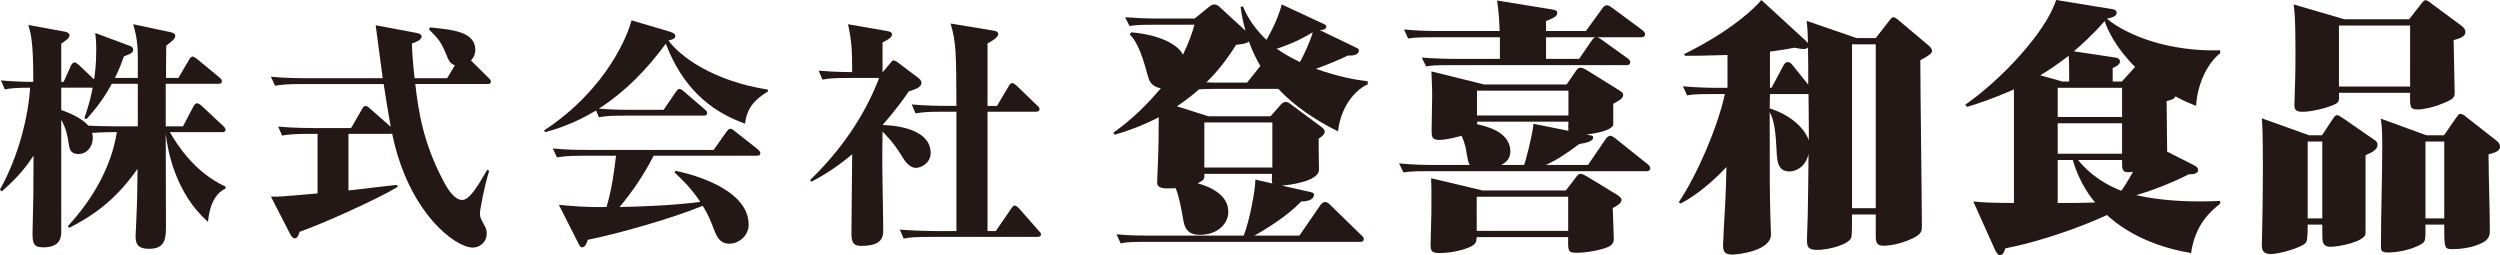
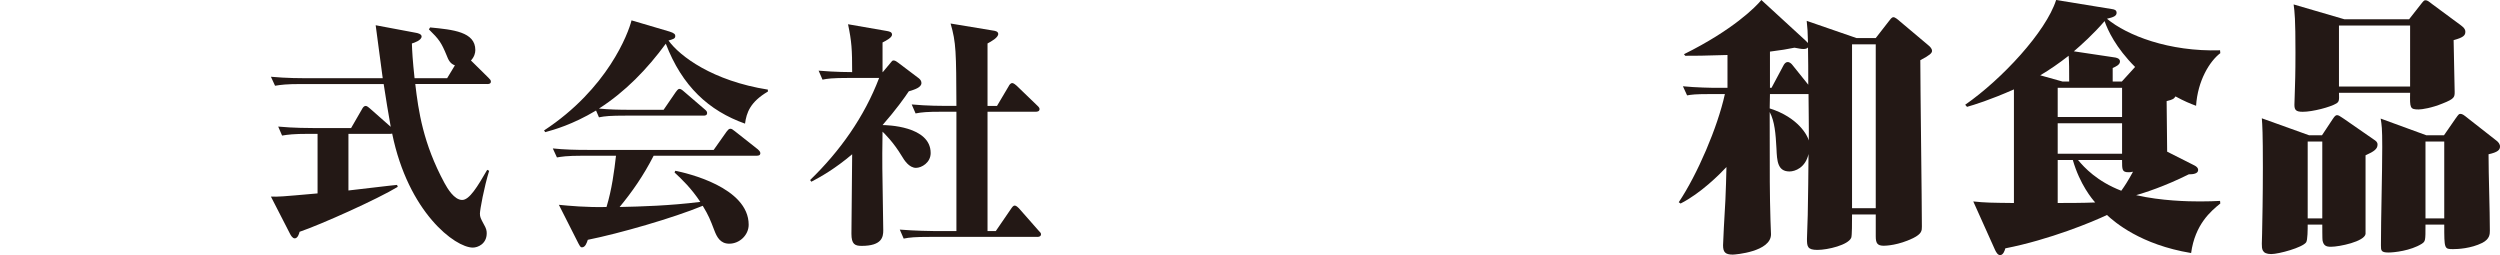
<svg xmlns="http://www.w3.org/2000/svg" id="_レイヤー_2" viewBox="0 0 300.491 30.664">
  <defs>
    <style>.cls-1{fill:#231815;}</style>
  </defs>
  <g id="text">
-     <path class="cls-1" d="m7.741,3.791c.117.029.614.116.614.438s-.321.555-.993,1.022v4.586h.291l.876-1.957c.059-.117.235-.38.439-.38.146,0,.38.205.526.321l1.811,1.723c.088-.525.263-1.665.263-3.505,0-1.051-.059-1.606-.117-2.073l4.235,1.577c.205.088.321.234.321.439,0,.379-.379.525-1.11.789-.234.642-.467,1.343-1.081,2.599h2.747v-2.658c0-1.957-.38-3.184-.556-3.798l4.411.935c.409.088.642.205.642.439,0,.38-.291.584-1.08,1.197,0,.555-.03,3.272-.03,3.885h1.49l1.286-2.191c.059-.116.234-.38.438-.38.146,0,.38.175.526.292l2.688,2.22c.116.088.291.263.291.439,0,.321-.263.321-.438.321h-6.31v5.112h2.073l1.257-2.396c.088-.175.263-.38.438-.38.146,0,.439.205.526.292l2.599,2.424c.088.089.292.264.292.469,0,.291-.292.291-.439.291h-6.251c.935,1.607,3.009,4.849,6.689,6.543v.235c-.906.41-1.87,1.49-2.103,4.002-3.973-3.476-4.879-8.735-5.083-10.604,0,2.017.029,9.173.029,10.984,0,1.49,0,2.862-2.016,2.862-1.431,0-1.636-.642-1.636-1.518,0-.06.088-1.754.088-1.929.117-2.629.117-3.504.146-6.163-2.307,3.272-4.703,5.316-8.237,7.098l-.117-.233c4.557-4.936,5.58-9.435,5.871-11.277h-.73c-.467,0-1.636.03-2.249.088.03.147.088.322.088.614,0,1.052-.73,1.927-1.723,1.927s-1.081-.613-1.197-1.372c-.088-.73-.321-1.782-.876-2.747v13.409c0,.585,0,1.927-2.162,1.927-1.198,0-1.286-.525-1.286-1.752,0-.205.03-1.168.03-1.432.058-1.927.088-3.622.088-7.828-.789,1.14-1.636,2.395-3.827,4.294l-.205-.233c2.308-4.119,3.418-8.94,3.623-12.24-1.812,0-2.454.088-3.039.205l-.467-1.081c1.227.116,2.659.175,3.885.175v-.321c0-4.411-.263-5.346-.584-6.514l4.323.789Zm-.379,9.435c.321.117,2.337.788,3.242,1.87.76.058,2.424.088,3.243.088h2.717v-5.112h-3.125c-1.169,2.191-2.513,3.652-3.039,4.235l-.263-.088c.672-1.927.876-3.008.993-3.68h-3.768v2.688Z" />
    <path class="cls-1" d="m58.562,10.1h-8.647c.38,3.244.935,7.128,3.505,11.889.35.642,1.168,2.045,2.132,2.045.876,0,1.841-1.607,3.009-3.622l.234.117c-.614,1.985-1.11,4.702-1.11,5.141,0,.408.088.583.467,1.285.291.497.35.76.35,1.08,0,1.287-1.081,1.724-1.665,1.724-2.133,0-7.77-4.236-9.699-13.701q-.116.03-.204.03h-5.054v6.806c5.199-.613,5.784-.67,5.842-.67l.088.233c-2.454,1.49-9.231,4.529-11.802,5.404-.058.263-.234.789-.584.789-.263,0-.467-.35-.585-.585l-2.278-4.439c.964.028,1.022.028,5.609-.38v-7.158h-1.11c-1.782,0-2.424.088-3.155.205l-.467-1.08c1.812.175,3.856.175,4.149.175h4.615l1.315-2.279c.088-.175.234-.38.438-.38.176,0,.38.205.526.322l2.483,2.19c-.263-1.43-.614-3.594-.847-5.141h-9.902c-1.811,0-2.424.088-3.155.205l-.496-1.081c1.811.176,3.885.176,4.178.176h9.26c-.146-.993-.789-6.018-.847-6.368l4.82.905c.204.03.701.146.701.439,0,.467-.877.76-1.168.847.029.906.088,2.016.321,4.178h3.914l.935-1.548c-.585-.205-.789-.672-.993-1.198-.642-1.548-.905-1.927-2.132-3.125l.146-.234c2.746.263,5.434.526,5.434,2.717,0,.35-.117.817-.526,1.256l2.103,2.074c.204.204.292.291.292.467,0,.263-.263.291-.439.291Z" />
    <path class="cls-1" d="m89.55,14.861c-4.353-1.547-7.566-4.498-9.523-9.61-2.22,3.038-4.879,5.784-8.034,7.8,1.227.116,2.454.145,3.681.145h4.089l1.461-2.132c.116-.146.263-.38.438-.38.146,0,.292.088.556.321l2.483,2.133c.175.145.291.263.291.438,0,.292-.234.322-.438.322h-9.406c-1.782,0-2.424.058-3.155.203l-.35-.817c-2.833,1.694-5.054,2.309-6.105,2.599l-.146-.203c7.653-5.025,10.136-11.685,10.516-13.234l4.557,1.344c.585.175.701.35.701.525,0,.321-.204.38-.817.555,1.372,1.899,5.316,4.85,11.947,5.901v.234c-2.132,1.256-2.571,2.541-2.746,3.855Zm1.372,3.856h-12.356c-1.227,2.395-2.571,4.324-4.09,6.163,2.6-.058,5.93-.145,9.699-.613-1.111-1.666-2.191-2.689-3.097-3.536l.088-.203c1.373.263,8.822,1.985,8.822,6.484,0,1.227-1.08,2.279-2.337,2.279-1.08,0-1.49-.817-1.782-1.577-.525-1.374-.7-1.812-1.402-2.979-3.534,1.46-10.019,3.329-13.817,4.089-.116.35-.292.905-.701.905-.204,0-.292-.233-.409-.438l-2.367-4.674c1.169.117,3.36.322,5.726.263.642-2.102.935-4.352,1.14-6.163h-3.944c-2.045,0-2.599.117-3.154.205l-.497-1.082c1.402.147,2.775.177,4.178.177h15.16l1.548-2.192c.146-.175.263-.35.439-.35s.263.058.555.292l2.775,2.19c.088.088.291.263.291.439,0,.32-.291.32-.467.32Z" />
    <path class="cls-1" d="m110.109,20.177c-.847,0-1.432-.935-1.723-1.43-1.022-1.694-2.074-2.689-2.308-2.922l-.029,2.629c-.03,1.315.116,7.77.116,9.23,0,.789-.146,1.87-2.599,1.87-.818,0-1.227-.205-1.227-1.46,0-1.344.088-8.033.088-9.552-2.073,1.752-3.739,2.687-4.907,3.301l-.146-.205c3.593-3.476,6.514-7.595,8.296-12.269h-3.652c-2.016,0-2.599.088-3.155.205l-.467-1.081c1.987.175,3.885.175,4.031.175,0-2.717-.059-3.68-.496-5.755l4.703.818c.292.059.585.116.585.438,0,.351-.731.731-1.14.935v3.564h.029l.877-1.051c.234-.292.263-.351.438-.351s.41.175.526.263l2.512,1.898c.205.175.292.35.292.555,0,.526-.818.789-1.519.993-.526.788-1.519,2.19-3.155,4.059.439,0,5.784.088,5.784,3.361,0,1.168-1.11,1.78-1.752,1.78Zm14.547,8.297h-12.883c-1.782,0-2.424.058-3.154.205l-.467-1.082c1.811.147,3.855.175,4.148.175h2.658v-14.342h-1.753c-1.781,0-2.424.058-3.154.203l-.467-1.08c1.811.175,3.856.175,4.148.175h1.227c-.029-6.456-.029-7.594-.701-9.902l5.112.847c.204.029.614.088.614.409,0,.439-.847.906-1.286,1.14v7.507h1.14l1.402-2.366c.058-.117.204-.38.438-.38.146,0,.439.234.526.321l2.454,2.367c.263.233.291.35.291.438,0,.263-.234.322-.467.322h-5.784v14.342h.993l1.84-2.687c.146-.205.263-.38.439-.38s.409.235.496.322l2.367,2.687c.204.205.292.292.292.438,0,.292-.292.322-.467.322Z" />
-     <path class="cls-1" d="m160.824,15.786c-4.165-2.066-6.232-4.103-7.172-5.105h-7.612c-1.127,0-1.315.032-1.942.063-.251.251-1.284,1.128-2.631,2.036l3.759,1.191h7.485l1.222-1.379c.125-.157.344-.344.626-.344.157,0,.344.094.501.22l3.759,2.787c.189.126.407.344.407.532,0,.376-.313.596-.72.877-.032.532.031,3.132.031,3.728,0,1.441-3.759,1.879-4.479,1.91l3.477.784c.157.031.407.125.407.282,0,.501-.501.846-1.535.846-1.597,1.692-4.259,3.351-5.637,4.103h5.418l2.537-3.696c.126-.157.344-.344.533-.344.219,0,.438.157.595.313l3.759,3.665c.251.219.312.344.312.469,0,.344-.282.344-.469.344h-26.122c-1.754,0-2.224.094-2.631.189l-.501-1.097c1.472.157,3.32.157,3.696.157h11.589c.689-1.722,1.378-5.293,1.409-6.734l2.036.469c-.094-.375-.063-.438-.032-1.158h-8.143c.031.563.031.751-.815,1.127,2.6.752,3.697,1.974,3.697,3.445,0,1.347-1.191,2.756-3.414,2.756-1.41,0-1.817-.752-1.974-1.66-.251-1.347-.501-2.913-.939-3.946-.22,0-.689.031-.971.031-1.253,0-1.253-.438-1.253-.814,0-.189.094-2.725.125-3.226.031-1.033.063-1.879.063-4.51-2.036,1.033-3.665,1.629-5.293,2.098l-.157-.251c1.002-.72,3.07-2.223,5.701-5.325-1.221-.25-1.41-.939-1.598-1.628-.846-3.226-1.534-4.229-2.129-4.855l.156-.251c3.446.282,5.638,1.472,6.233,2.693.533-1.127,1.065-2.38,1.379-3.602h-5.168c-1.723,0-2.098.063-2.631.157l-.533-1.065c1.19.094,2.537.157,3.727.157h4.636l1.691-1.378c.189-.157.407-.313.69-.313.251,0,.501.188.626.313l3.101,2.85c-.219-.784-.407-1.503-.595-2.85l.282-.095c.252.596.877,2.161,2.819,4.041.94-1.566,1.566-3.164,1.848-4.26l4.918,2.286c.344.157.438.22.438.376,0,.062-.062.469-.814.406l4.354,2.099c.313.157.375.188.375.375,0,.376-.438.658-1.315.595-.784.376-2.161,1.002-3.852,1.597,2.912,1.034,4.949,1.347,6.232,1.503v.376c-.971.375-3.164,2.098-3.571,5.637Zm-7.893-1.064h-8.175v5.418h8.175v-5.418Zm-2.819-9.741c-.22.188-.375.282-1.534.407-1.629,2.569-2.85,3.79-3.571,4.51.595.031,1.378.031,1.597.031h3.288l1.598-2.005c-.815-1.378-1.128-2.318-1.379-2.944Zm3.351.877c.908.626,1.723,1.096,2.788,1.597.469-.815,1.315-2.694,1.534-3.571-1.033.626-2.318,1.316-4.323,1.974Z" />
-     <path class="cls-1" d="m197.886,20.579h-26.561c-1.66,0-2.129.062-2.631.157l-.533-1.097c1.566.157,3.133.189,3.728.189h4.792c-.219-.283-.219-.438-.438-1.66-.031-.251-.157-.939-.564-1.848-.72.219-2.066.501-2.6.501-1.002,0-1.002-.344-1.002-1.253,0-.157.063-3.383.063-4.009,0-1.316-.063-2.192-.094-2.976l6.327,1.566h9.928l1.191-1.723c.188-.282.344-.282.469-.282.251,0,.501.125.752.282l3.884,2.412c.438.282.501.376.501.564,0,.407-.407.658-1.19,1.065v2.568c-.344.784-2.662,1.065-3.226,1.128.752.157.815.157.815.375,0,.439-.784.627-1.692.784-1.441,1.096-2.787,1.973-4.009,2.506h5.074l2.161-3.164c.126-.188.344-.344.533-.344.156,0,.469.219.595.312l3.883,3.102c.032.031.313.251.313.469,0,.283-.188.376-.47.376Zm-.626-16.1h-5.262c.188.063.312.157.501.282l3.101,2.224c.188.125.344.282.344.47,0,.344-.251.375-.47.375h-21.423c-1.66,0-2.161.063-2.632.157l-.532-1.065c1.691.126,3.414.157,3.728.157h5.668v-2.6h-8.394c-1.754,0-2.255.094-2.632.157l-.501-1.096c1.442.157,3.32.188,3.697.188h7.799c-.063-2.036-.219-3.038-.313-3.665l6.39,1.033c.595.095.846.157.846.439,0,.438-.376.595-1.347,1.002v1.19h4.792l2.005-2.756c.094-.157.313-.344.533-.344.188,0,.469.188.626.313l3.634,2.693c.125.094.312.282.312.469,0,.345-.282.376-.469.376Zm-3.414,20.516c0,.595.125,3.069.125,3.57s-.031.847-.783,1.159c-.658.283-2.349.658-3.633.658-1.097,0-1.097-.157-1.065-1.879h-10.994c-.031.501-.063.783-.626,1.096-.908.469-2.506.815-3.791.815-.97,0-1.127-.189-1.127-1.034,0-.595.094-3.257.094-3.79.031-2.569,0-3.383-.031-4.166l6.201,1.472h9.991l1.222-1.598c.251-.344.375-.406.532-.406.22,0,.501.156.721.282l3.665,2.224c.188.125.564.375.564.626,0,.438-.784.846-1.065.971Zm-5.356-1.348h-10.994v4.104h10.994v-4.104Zm.031-12.747h-10.993v2.976h10.993v-2.976Zm0,3.727h-10.962c-.031.126-.031.157,0,.313.846.188,3.978.815,3.978,3.257,0,1.065-.753,1.441-1.097,1.629h2.756c.157-.407.94-3.289,1.128-4.949l4.197.846c-.031-.189-.031-.846,0-1.097Zm-2.693-10.148v2.6h3.977l1.566-2.286c.094-.126.189-.251.407-.313h-5.951Z" />
    <path class="cls-1" d="m230.815,7.236c0,3.164.188,17.133.188,19.983,0,.501,0,.877-1.065,1.41-1.754.846-3.225.908-3.508.908-.783,0-.971-.313-.971-1.127v-2.632h-2.85c0,.939,0,2.537-.094,2.787-.344.877-2.818,1.472-4.072,1.472-1.19,0-1.252-.407-1.252-1.316,0-.469.094-2.474.094-2.881.031-1.159.094-6.296.094-7.329-.376,1.66-1.629,2.098-2.287,2.098-1.441,0-1.503-1.284-1.565-2.724-.095-1.817-.22-3.32-.815-4.416,0,8.394,0,9.74.094,12.998,0,.47.063,1.222.063,1.691,0,2.099-4.292,2.444-4.604,2.444-.908,0-1.159-.313-1.159-1.128,0-.438.157-3.288.282-5.45.063-1.096.094-2.85.126-3.946-.815.876-3.102,3.164-5.513,4.385l-.22-.157c2.224-3.319,4.667-8.989,5.544-12.998h-1.911c-1.628,0-2.098.063-2.631.157l-.501-1.096c1.503.156,3.633.188,3.696.188h1.66v-3.947c-2.881.095-3.946.095-5.074.095l-.157-.189c5.889-2.913,8.645-5.7,9.303-6.515l5.293,4.856c.189.188.22.219.313.312-.031-1.441-.063-1.691-.157-2.662l5.983,2.067h2.317l1.535-1.974c.22-.282.375-.532.595-.532.188,0,.501.251.815.532l3.351,2.819c.282.22.47.47.47.689,0,.283-.283.533-1.41,1.128Zm-13.437,4.072h-4.636l-.031,1.722c3.477,1.096,4.573,3.32,4.698,3.853.031-.877-.031-4.793-.031-5.575Zm-.063-5.606c-.125.125-.251.188-.564.188-.251,0-.532-.063-1.064-.157-.753.157-1.66.313-2.945.47v4.354h.188l1.472-2.756c.094-.157.251-.344.47-.344.251,0,.469.219.563.344l1.911,2.38c0-2.192,0-2.443-.031-4.478Zm8.143-.376h-2.85v19.701h2.85V5.325Z" />
    <path class="cls-1" d="m263.365,30.414c-6.076-1.002-9.208-3.728-10.117-4.573-1.691.814-6.922,2.975-12.215,4.009-.063.251-.251.814-.626.814-.283,0-.47-.344-.596-.595l-2.631-5.857c1.472.157,2.129.157,4.887.189v-13.657c-2.913,1.284-4.762,1.848-5.638,2.098l-.22-.251c4.416-3.07,9.71-8.77,10.931-12.592l6.735,1.096c.22.032.532.095.532.439,0,.375-.344.532-1.159.72,2.412,2.005,7.455,3.978,13.594,3.791l.031.344c-1.284.971-2.724,3.32-2.912,6.327-.752-.283-1.379-.533-2.475-1.128-.188.283-.282.376-1.065.564,0,.97.063,5.199.063,6.077l3.288,1.66c.251.125.439.312.439.532,0,.47-.627.532-1.128.532-2.944,1.472-5.356,2.224-6.327,2.506,3.039.689,6.202.752,7.674.752,1.065,0,1.754-.031,2.412-.063l.031.313c-1.127.908-3.038,2.506-3.508,5.952Zm-14.721-23.711c-1.253.97-2.255,1.66-3.414,2.349l2.694.752h.783c0-1.441,0-2.381-.063-3.101Zm6.421,3.852h-7.737v3.508h7.737v-3.508Zm0,4.26h-7.737v3.665h7.737v-3.665Zm-5.92,4.416h-1.817v5.168c1.034,0,3.07,0,4.51-.063-.344-.376-1.848-2.161-2.693-5.105Zm3.821-16.695c-1.347,1.565-2.819,2.881-3.696,3.633l4.824.721c.282.031.72.125.72.501,0,.407-.532.626-.876.783v1.629h1.096l1.597-1.754c-2.318-2.318-3.289-4.416-3.665-5.513Zm2.881,18.166c-.783,0-.783-.282-.783-1.471h-5.293c.752.907,2.286,2.568,5.199,3.696.344-.47.783-1.128,1.41-2.287-.344.063-.376.063-.533.063Z" />
    <path class="cls-1" d="m284.33,18.668v9.459c-.157.908-3.133,1.534-4.166,1.534-.595,0-.877-.156-1.002-.751-.032-.032-.032-1.849-.032-1.911h-1.754c0,.501,0,1.879-.188,2.129-.438.627-3.288,1.41-4.197,1.41-1.128,0-1.128-.626-1.128-1.253,0-.094.032-1.033.032-1.19.031-1.503.094-4.51.094-7.987,0-4.134-.063-5.074-.126-5.888l5.669,2.036h1.566l1.284-1.942c.283-.438.407-.47.533-.47.157,0,.313.094.815.438l3.57,2.475c.283.188.47.313.47.627,0,.501-.376.814-1.441,1.284Zm10.586-13.844c0,.971.126,5.325.126,6.201,0,.627,0,.847-1.441,1.41-1.285.533-2.475.721-2.882.721-1.065,0-1.065-.188-1.033-2.005h-8.551c.032.876.032,1.065-.312,1.284-.721.439-2.851,1.002-4.041,1.002-.815,0-1.002-.219-1.002-.846,0-.344.063-1.754.063-2.036.063-1.597.063-3.821.063-4.229,0-4.072-.094-4.855-.22-5.794l6.108,1.785h7.768l1.503-1.911c.251-.313.313-.375.47-.375.22,0,.375.125.815.469l3.476,2.569c.439.313.501.564.501.752,0,.438-.251.689-1.41,1.002Zm-15.786,12.184h-1.754v9.24h1.754v-9.24Zm10.556-13.938h-8.551v7.329h8.551V3.07Zm9.428,15.473c0,2.538.157,6.641.157,9.177,0,.407,0,1.002-.908,1.472-1.379.689-2.976.752-3.508.752-1.065,0-1.065-.031-1.065-2.944h-2.255c0,1.973,0,2.005-.47,2.317-1.315.815-3.288,1.034-3.977,1.034-.908,0-.908-.251-.908-.877,0-3.257.157-8.519.157-11.808,0-2.286-.063-2.632-.189-3.414l5.482,2.005h2.13l1.409-2.036c.344-.47.376-.533.564-.533.251,0,.438.157.908.533l3.477,2.724c.157.126.375.376.375.658,0,.407-.251.689-1.378.939Zm-5.325-1.534h-2.255v9.24h2.255v-9.24Z" />
  </g>
</svg>